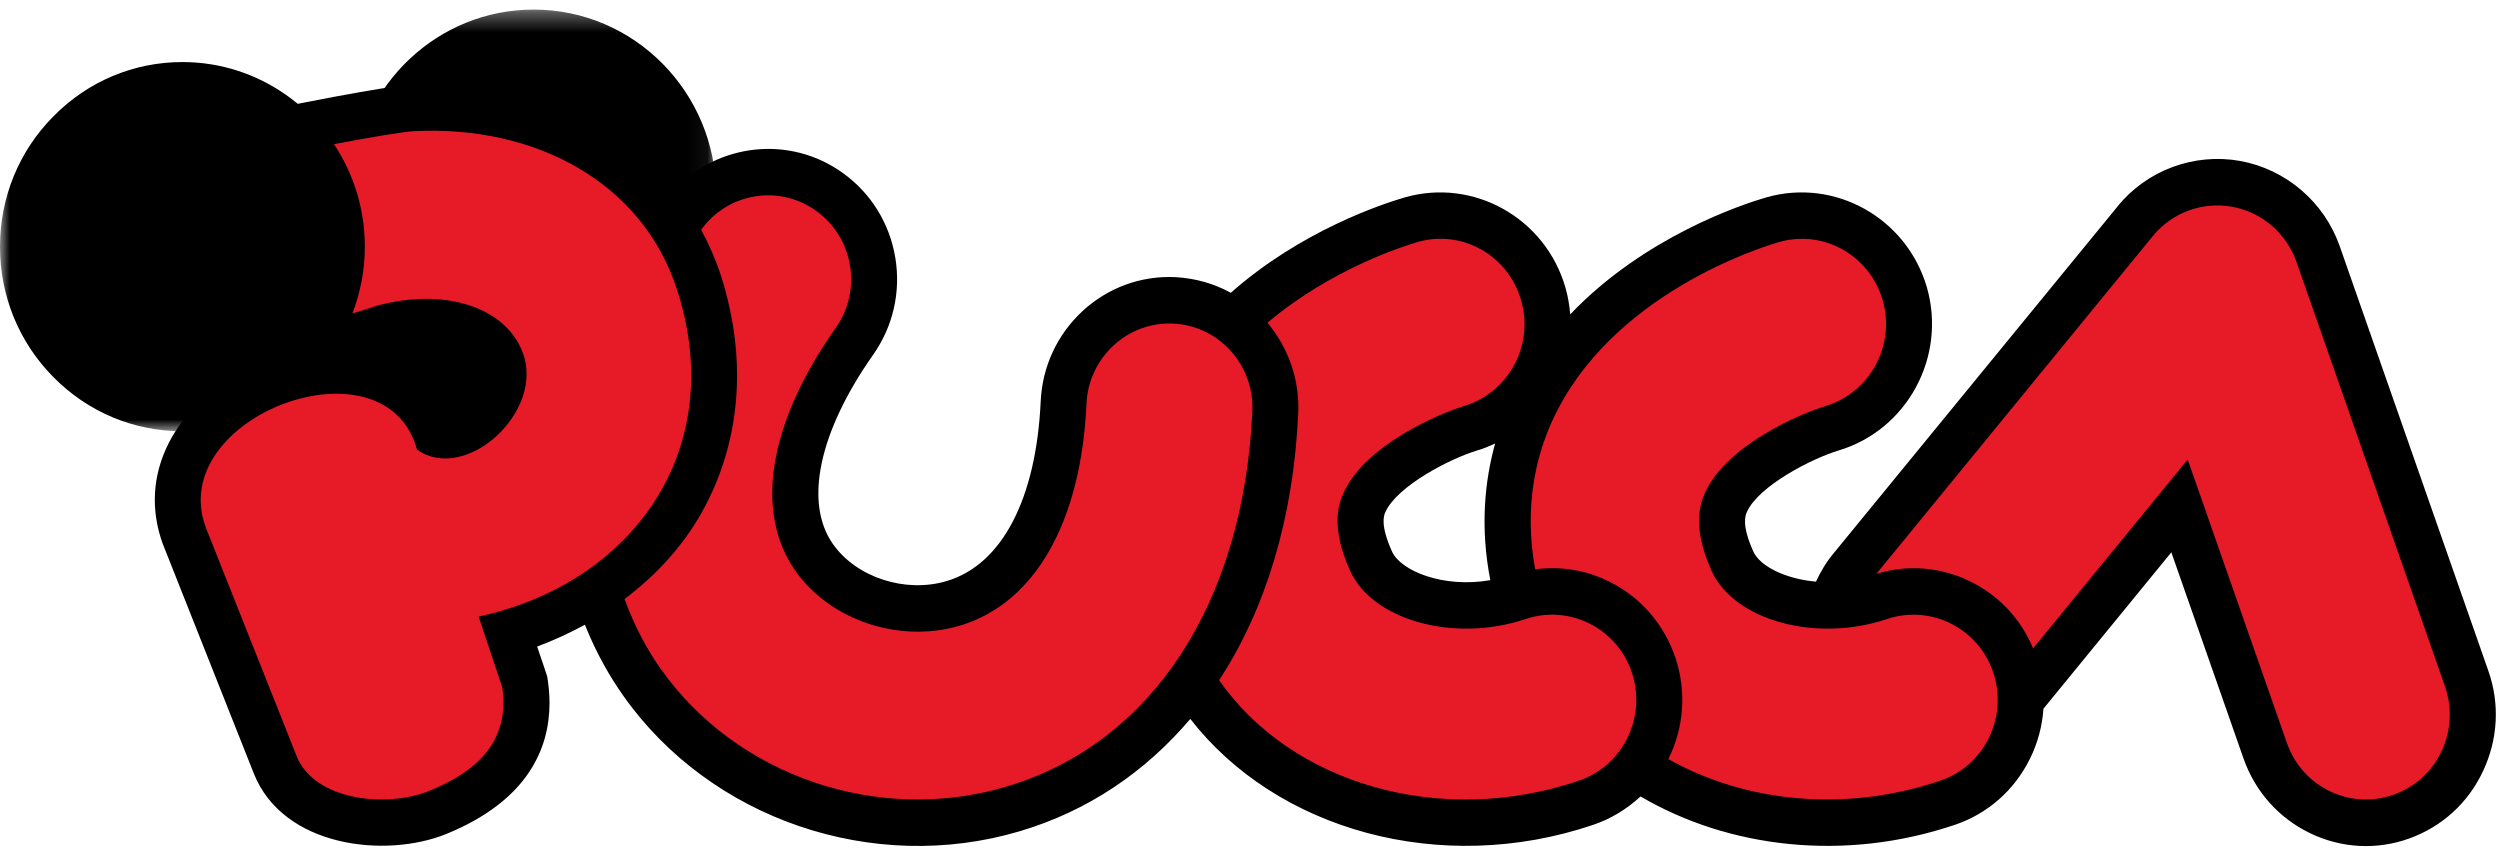
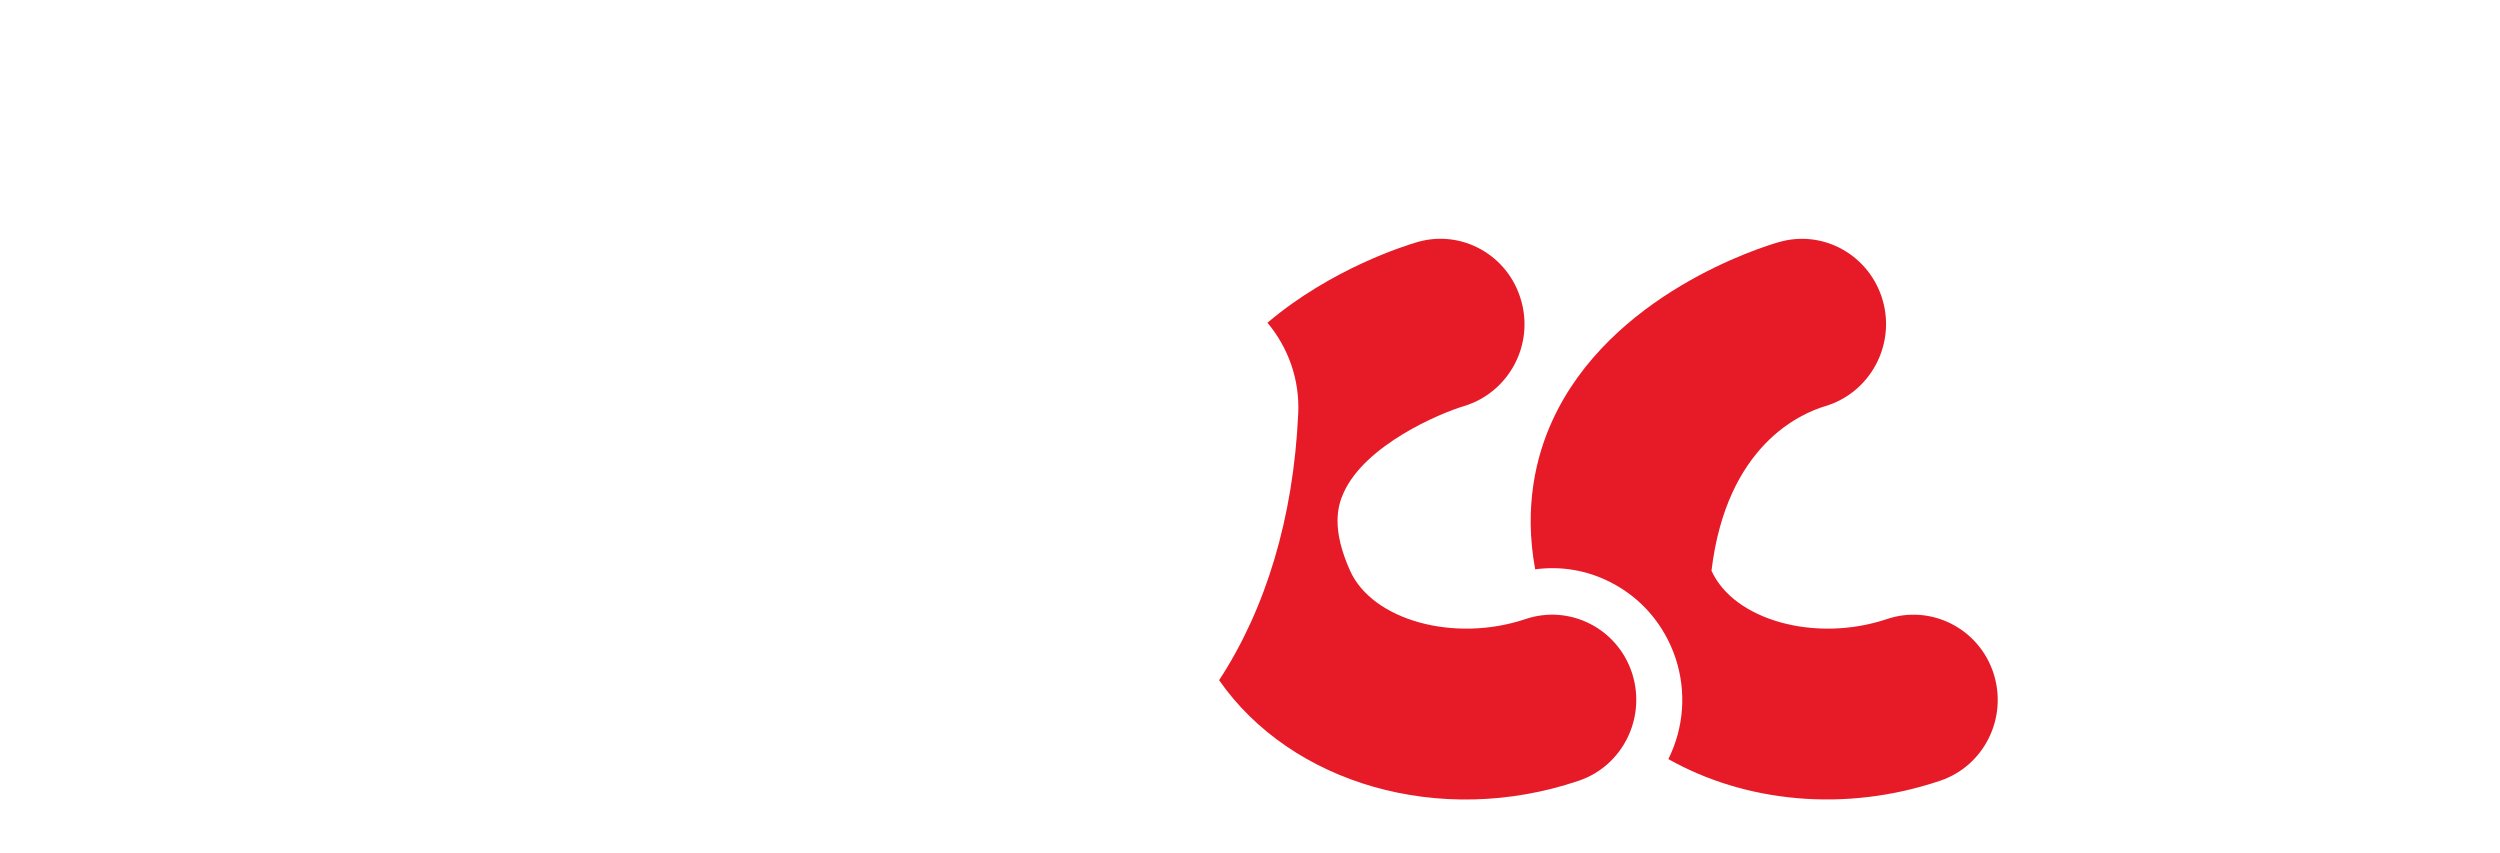
<svg xmlns="http://www.w3.org/2000/svg" xmlns:xlink="http://www.w3.org/1999/xlink" width="129px" height="44px" viewBox="0 0 129 44" version="1.1">
  <title>LOGO</title>
  <desc>Created with Sketch.</desc>
  <defs>
    <polygon id="path-1" points="0 0.342 36.951 0.342 36.951 22.101 0 22.101" />
  </defs>
  <g id="ONEPAGE" stroke="none" stroke-width="1" fill="none" fill-rule="evenodd">
    <g id="HOME-A_01" transform="translate(-104, -32)">
      <g id="LOGO" transform="translate(104, 32)">
        <g id="estructura/logo">
          <g id="logo">
-             <path d="M76.9,29.936 C74.478,30.361 72.272,29.459 71.826,28.453 C71.199,27.061 71.416,26.579 71.485,26.424 C72.099,25.065 74.847,23.658 76.211,23.247 C76.545,23.156 76.849,23.022 77.149,22.884 C76.617,24.803 76.363,27.179 76.9,29.936 M128.397,34.61 L120.733,12.712 C119.932,10.422 117.957,8.735 115.588,8.304 C113.213,7.882 110.785,8.779 109.256,10.658 L109.262,10.658 L94.618,28.545 C94.235,29.004 93.939,29.504 93.705,30.013 C92.086,29.869 90.799,29.195 90.471,28.455 C89.844,27.064 90.069,26.579 90.138,26.421 C90.739,25.069 93.501,23.658 94.864,23.247 C98.41,22.19 100.454,18.411 99.428,14.83 C98.386,11.244 94.673,9.17 91.135,10.187 C89.904,10.544 84.85,12.207 81.023,16.221 C80.986,15.754 80.907,15.291 80.773,14.83 C79.739,11.244 76.026,9.17 72.485,10.187 C71.373,10.51 67.144,11.891 63.509,15.109 C62.644,14.631 61.673,14.357 60.651,14.3 C58.88,14.218 57.179,14.836 55.867,16.044 C54.555,17.255 53.782,18.913 53.7,20.71 C53.466,25.754 51.699,29.136 48.849,29.982 C46.721,30.62 44.194,29.799 42.983,28.077 C41.475,25.939 42.255,22.287 45.048,18.315 C46.077,16.856 46.492,15.077 46.198,13.297 C45.905,11.529 44.948,9.977 43.502,8.934 C40.765,6.956 37.042,7.386 34.797,9.799 C31.797,6.127 26.889,4.082 21.221,4.37 C19.927,4.436 14.795,5.462 13.26,5.773 L11.196,6.191 C11.196,6.191 12.012,16.845 12.203,19.347 C10.556,20.294 9.272,21.611 8.581,23.121 C8.186,23.988 7.988,24.883 7.988,25.791 C7.988,26.542 8.125,27.298 8.387,28.033 L13.094,39.904 C14.61,43.727 19.899,44.3 23.025,43.035 C27.273,41.301 28.355,38.583 28.355,36.276 C28.355,35.868 28.321,35.483 28.267,35.113 L28.235,34.9 C28.235,34.9 27.93,33.977 27.717,33.364 C28.583,33.036 29.397,32.664 30.18,32.235 C30.801,33.794 31.544,35.026 32.145,35.877 C36.634,42.264 45.042,45.142 52.611,42.894 C56.127,41.854 59.09,39.84 61.42,37.097 C65.863,42.819 74.321,45.226 82.204,42.564 C83.129,42.253 83.954,41.742 84.652,41.097 C89.208,43.769 95.18,44.481 100.862,42.564 C102.56,41.994 103.939,40.782 104.744,39.154 C105.15,38.333 105.382,37.457 105.442,36.569 C106.645,35.098 109.756,31.294 112.041,28.5 C113.522,32.717 115.767,39.142 115.767,39.142 C116.366,40.845 117.585,42.213 119.198,42.992 C120.808,43.769 122.632,43.874 124.322,43.264 C126.003,42.659 127.362,41.428 128.122,39.793 C128.897,38.155 128.998,36.316 128.397,34.61" id="Fill-1" fill="#000000" />
            <g id="Group-5" transform="translate(0, 0.152)">
              <mask id="mask-2" fill="white">
                <use xlink:href="#path-1" />
              </mask>
              <g id="Clip-4" />
-               <path d="M27.537,0.342 C22.607,0.342 18.559,4.195 18.164,9.08 C16.781,5.552 13.38,3.05 9.411,3.05 C6.902,3.05 4.537,4.045 2.761,5.846 C0.977,7.643 0,10.035 0,12.575 C0,15.119 0.977,17.513 2.761,19.312 C4.537,21.111 6.902,22.101 9.411,22.101 C14.333,22.101 18.387,18.251 18.785,13.37 C20.168,16.894 23.567,19.396 27.537,19.396 C32.73,19.396 36.951,15.119 36.951,9.868 C36.951,4.619 32.73,0.342 27.537,0.342" id="Fill-3" fill="#000000" mask="url(#mask-2)" />
            </g>
-             <path d="M126.16,35.416 L118.498,13.514 C117.976,12.031 116.709,10.942 115.176,10.669 C113.641,10.391 112.075,10.969 111.083,12.184 L96.821,29.61 C98.455,29.11 100.194,29.259 101.727,30.033 C103.177,30.761 104.289,31.966 104.906,33.455 C106.877,31.057 110.1,27.108 112.885,23.712 C115.155,30.208 118.004,38.337 118.004,38.337 C118.799,40.618 121.27,41.809 123.529,40.999 C125.78,40.198 126.956,37.694 126.16,35.416" id="Fill-6" fill="#E61B27" />
-             <path d="M97.356,31.947 C93.69,33.175 89.466,32.01 88.313,29.447 C87.358,27.308 87.667,26.124 87.98,25.426 C89.093,22.956 92.938,21.328 94.195,20.954 C96.494,20.257 97.813,17.826 97.149,15.498 C96.477,13.173 94.089,11.826 91.789,12.494 C90.905,12.745 83.078,15.173 80.095,21.72 C79.281,23.5 78.614,26.114 79.215,29.377 C80.533,29.2 81.869,29.417 83.078,30.032 C84.693,30.844 85.884,32.242 86.46,33.964 C87.027,35.688 86.894,37.534 86.092,39.161 L86.088,39.17 C90.037,41.394 95.187,41.946 100.102,40.289 C102.385,39.527 103.619,37.032 102.859,34.72 C102.097,32.415 99.629,31.176 97.356,31.947" id="Fill-8" fill="#E61B27" />
+             <path d="M97.356,31.947 C93.69,33.175 89.466,32.01 88.313,29.447 C89.093,22.956 92.938,21.328 94.195,20.954 C96.494,20.257 97.813,17.826 97.149,15.498 C96.477,13.173 94.089,11.826 91.789,12.494 C90.905,12.745 83.078,15.173 80.095,21.72 C79.281,23.5 78.614,26.114 79.215,29.377 C80.533,29.2 81.869,29.417 83.078,30.032 C84.693,30.844 85.884,32.242 86.46,33.964 C87.027,35.688 86.894,37.534 86.092,39.161 L86.088,39.17 C90.037,41.394 95.187,41.946 100.102,40.289 C102.385,39.527 103.619,37.032 102.859,34.72 C102.097,32.415 99.629,31.176 97.356,31.947" id="Fill-8" fill="#E61B27" />
            <path d="M78.708,31.947 C75.038,33.175 70.815,32.01 69.663,29.447 C68.703,27.303 69.011,26.124 69.331,25.426 C70.443,22.956 74.289,21.328 75.543,20.954 C77.841,20.257 79.164,17.826 78.489,15.498 C77.83,13.173 75.436,11.826 73.14,12.49 C72.532,12.667 68.712,13.849 65.401,16.653 C66.494,17.963 67.067,19.61 66.988,21.335 C66.743,26.738 65.309,31.424 62.906,35.098 C66.619,40.429 74.289,42.712 81.454,40.289 C83.733,39.527 84.966,37.032 84.21,34.72 C83.451,32.415 80.986,31.174 78.708,31.947" id="Fill-10" fill="#E61B27" />
-             <path d="M60.539,16.697 C58.184,16.587 56.176,18.438 56.064,20.822 C55.785,26.956 53.397,31.133 49.522,32.285 C46.414,33.204 42.852,32.02 41.05,29.467 C38.901,26.413 39.659,21.837 43.12,16.923 C44.499,14.983 44.048,12.271 42.12,10.886 C40.211,9.503 37.554,9.944 36.18,11.856 C36.586,12.608 36.932,13.395 37.205,14.23 C37.752,15.95 38.033,17.678 38.033,19.365 C38.033,21.908 37.402,24.352 36.165,26.521 C35.192,28.226 33.835,29.7 32.227,30.909 C32.79,32.471 33.505,33.678 34.074,34.486 C37.982,40.051 45.326,42.556 51.935,40.588 C59.423,38.364 64.171,31.125 64.621,21.225 C64.726,18.836 62.906,16.811 60.539,16.697" id="Fill-12" fill="#E61B27" />
-             <path d="M34.943,14.973 C33.165,9.414 27.617,6.44 21.34,6.77 C20.754,6.801 18.944,7.116 17.235,7.439 C18.241,8.956 18.826,10.774 18.826,12.736 C18.826,13.946 18.593,15.107 18.183,16.176 C18.841,15.966 19.352,15.803 19.463,15.772 C22.888,14.841 26.026,15.803 26.955,18.141 C28.169,21.217 24.022,24.976 21.518,23.201 C19.895,17.244 8.518,21.48 10.614,27.205 L15.304,39.01 C16.197,41.282 19.895,41.72 22.145,40.81 C24.387,39.899 26.348,38.398 25.918,35.466 L24.696,31.814 C32.581,30.121 37.615,23.259 34.943,14.973" id="Fill-14" fill="#E61B27" />
          </g>
        </g>
      </g>
    </g>
  </g>
</svg>